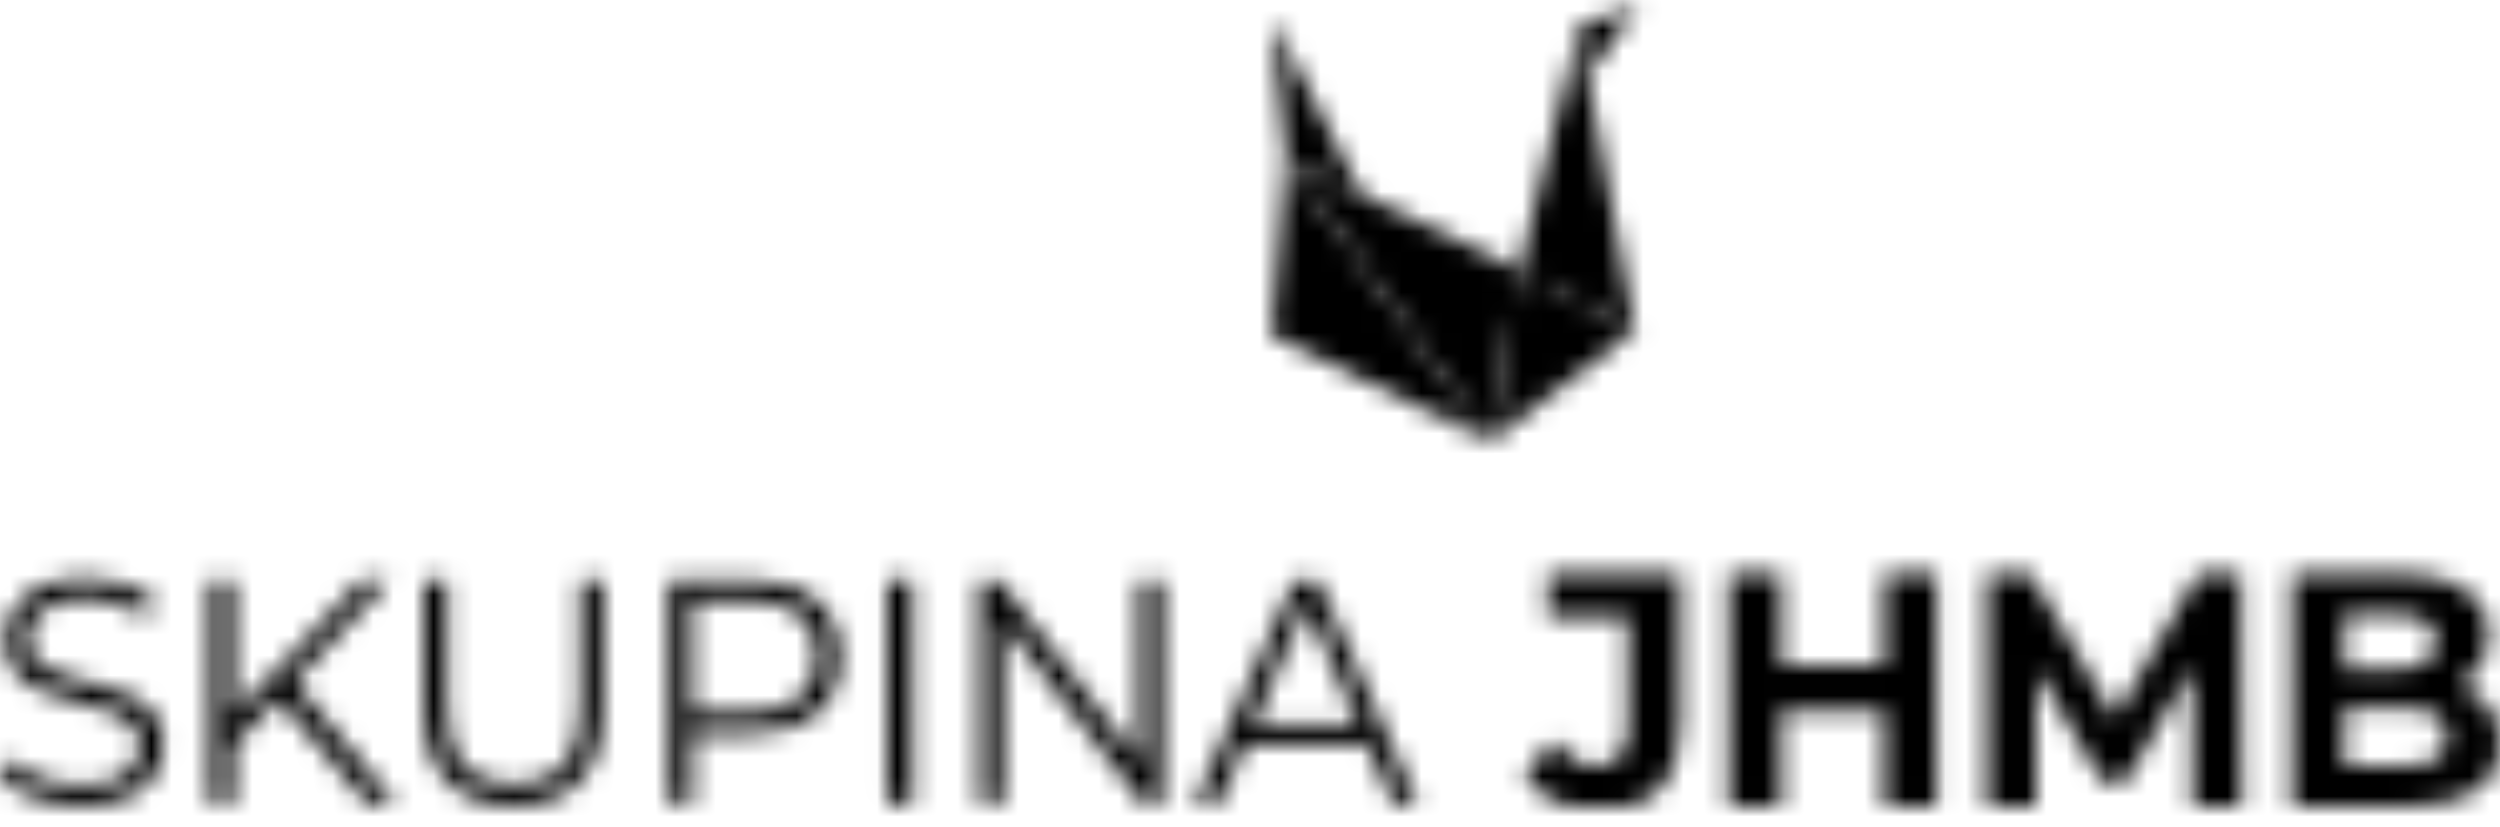
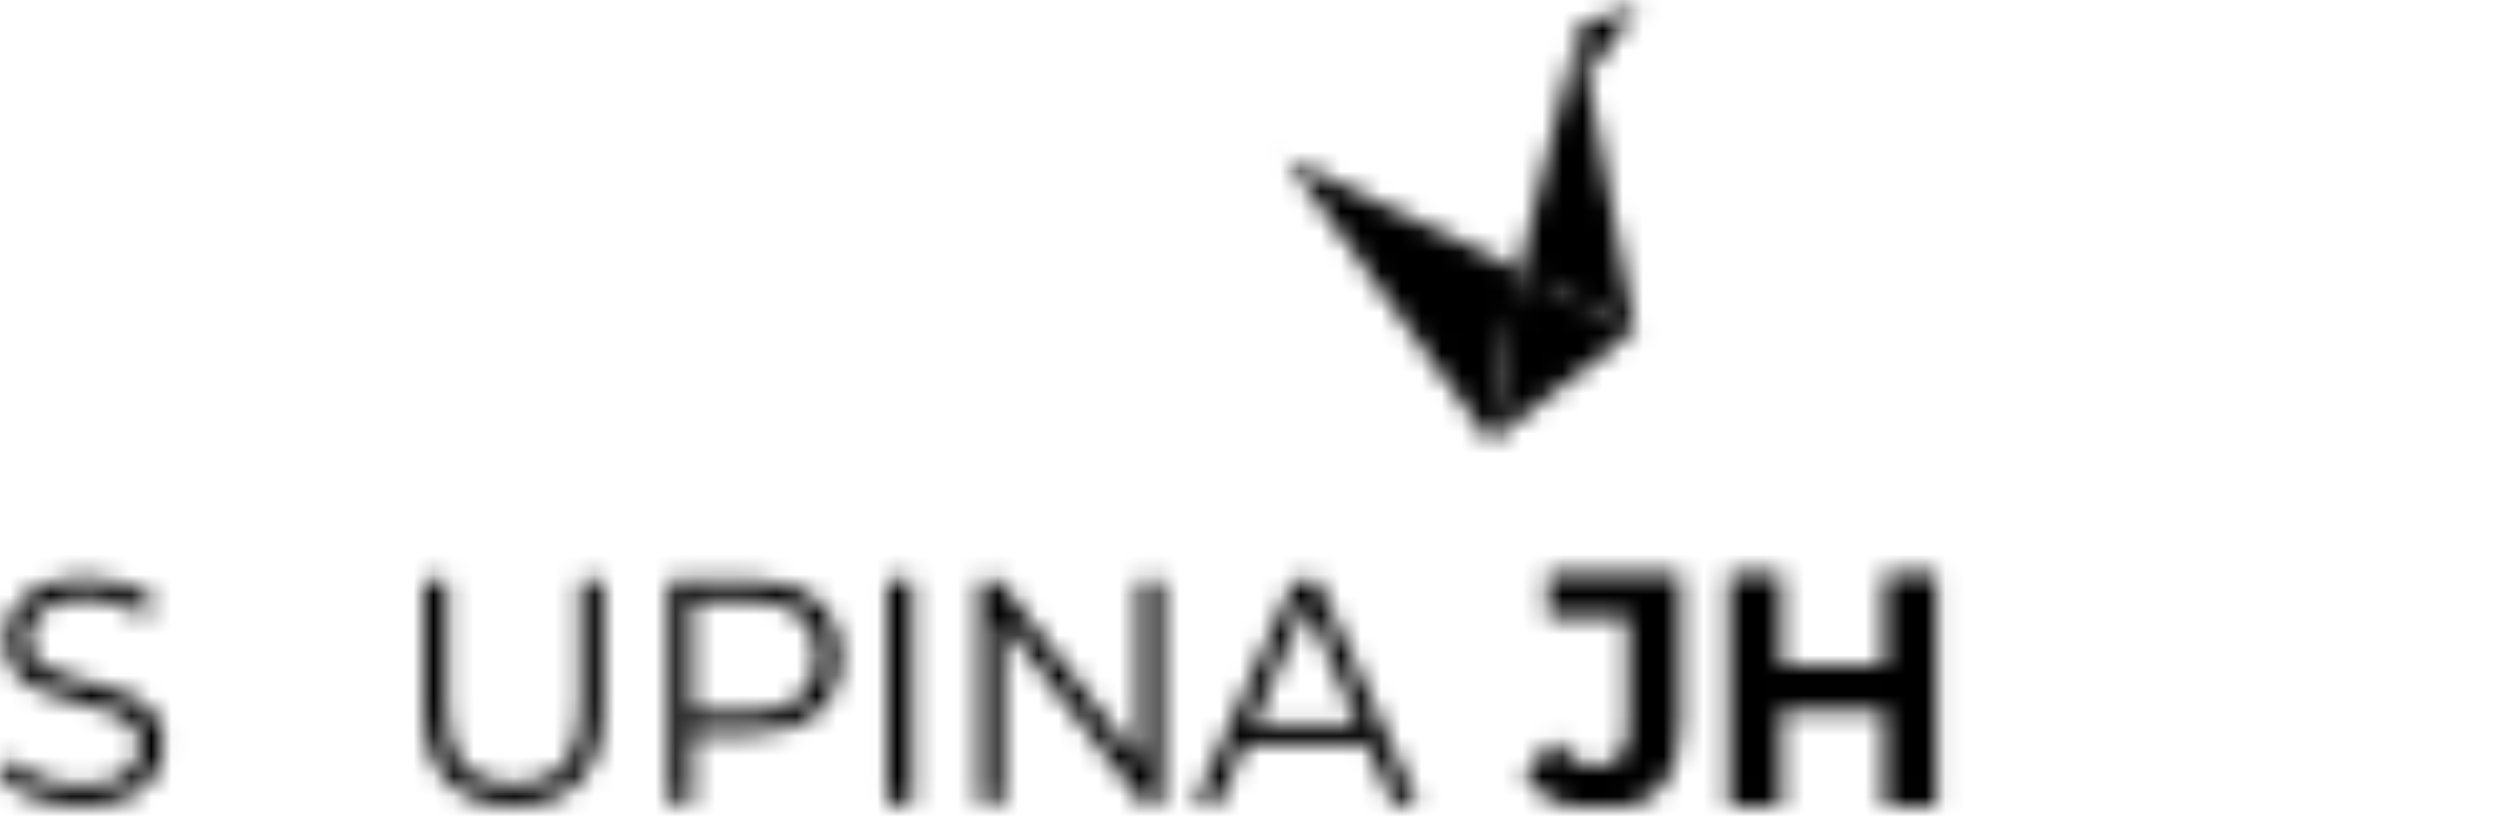
<svg xmlns="http://www.w3.org/2000/svg" width="124" height="41" viewBox="0 0 124 41" fill="none">
  <mask id="mask0_3318_419" style="mask-type:alpha" maskUnits="userSpaceOnUse" x="0" y="0" width="124" height="41">
    <mask id="mask1_3318_419" style="mask-type:luminance" maskUnits="userSpaceOnUse" x="0" y="0" width="124" height="41">
      <path d="M124 0.123H0V40.187H124V0.123Z" fill="white" />
    </mask>
    <g mask="url(#mask1_3318_419)">
      <mask id="mask2_3318_419" style="mask-type:luminance" maskUnits="userSpaceOnUse" x="0" y="0" width="125" height="41">
        <path d="M124 0.123H0V40.187H124V0.123Z" fill="white" />
      </mask>
      <g mask="url(#mask2_3318_419)">
        <path d="M1.712 39.571C0.975 39.307 0.402 38.959 0 38.524L0.449 37.621C0.841 38.024 1.364 38.347 2.015 38.596C2.668 38.846 3.341 38.97 4.032 38.97C5.004 38.97 5.734 38.786 6.219 38.421C6.705 38.056 6.949 37.586 6.949 37.004C6.949 36.558 6.816 36.205 6.554 35.941C6.289 35.678 5.965 35.473 5.583 35.33C5.201 35.187 4.667 35.031 3.986 34.864C3.169 34.653 2.517 34.448 2.031 34.253C1.545 34.058 1.128 33.757 0.782 33.358C0.437 32.956 0.263 32.413 0.263 31.726C0.263 31.165 0.407 30.654 0.698 30.196C0.987 29.735 1.433 29.37 2.03 29.096C2.631 28.821 3.375 28.683 4.265 28.683C4.884 28.683 5.493 28.77 6.088 28.944C6.683 29.118 7.196 29.358 7.63 29.664L7.242 30.599C6.787 30.294 6.3 30.064 5.785 29.91C5.266 29.758 4.762 29.68 4.265 29.68C3.311 29.68 2.595 29.868 2.116 30.243C1.635 30.619 1.394 31.102 1.394 31.692C1.394 32.138 1.527 32.493 1.791 32.763C2.053 33.033 2.385 33.237 2.783 33.38C3.181 33.523 3.716 33.679 4.389 33.849C5.184 34.05 5.829 34.247 6.319 34.444C6.809 34.64 7.226 34.934 7.567 35.33C7.91 35.726 8.079 36.264 8.079 36.939C8.079 37.5 7.933 38.01 7.637 38.469C7.343 38.927 6.89 39.294 6.281 39.564C5.671 39.831 4.92 39.968 4.03 39.968C3.227 39.967 2.453 39.835 1.712 39.571Z" fill="black" />
      </g>
      <mask id="mask3_3318_419" style="mask-type:luminance" maskUnits="userSpaceOnUse" x="0" y="0" width="125" height="41">
        <path d="M124 0.123H0V40.187H124V0.123Z" fill="white" />
      </mask>
      <g mask="url(#mask3_3318_419)">
-         <path d="M13.794 34.658L11.569 36.955V39.872H10.416V28.775H11.569V35.48L17.969 28.775H19.292L14.573 33.803L19.622 39.872H18.248L13.794 34.658Z" fill="black" />
-       </g>
+         </g>
      <mask id="mask4_3318_419" style="mask-type:luminance" maskUnits="userSpaceOnUse" x="0" y="0" width="125" height="41">
        <path d="M124 0.123H0V40.187H124V0.123Z" fill="white" />
      </mask>
      <g mask="url(#mask4_3318_419)">
        <path d="M22.191 38.731C21.408 37.907 21.017 36.708 21.017 35.132V28.775H22.16V35.083C22.16 36.376 22.442 37.334 23.01 37.97C23.578 38.603 24.396 38.921 25.471 38.921C26.552 38.921 27.377 38.603 27.944 37.97C28.512 37.334 28.794 36.376 28.794 35.083V28.775H29.909V35.132C29.909 36.708 29.52 37.907 28.739 38.731C27.961 39.555 26.873 39.967 25.471 39.967C24.068 39.967 22.976 39.555 22.191 38.731Z" fill="black" />
      </g>
      <mask id="mask5_3318_419" style="mask-type:luminance" maskUnits="userSpaceOnUse" x="0" y="0" width="125" height="41">
        <path d="M124 0.123H0V40.187H124V0.123Z" fill="white" />
      </mask>
      <g mask="url(#mask5_3318_419)">
        <path d="M40.493 29.791C41.278 30.467 41.67 31.399 41.67 32.581C41.67 33.764 41.278 34.69 40.493 35.363C39.708 36.032 38.626 36.371 37.242 36.371H34.333V39.873H33.187V28.776H37.242C38.626 28.776 39.708 29.113 40.493 29.791ZM39.672 34.617C40.24 34.138 40.524 33.458 40.524 32.581C40.524 31.683 40.24 30.991 39.672 30.513C39.105 30.032 38.284 29.791 37.212 29.791H34.332V35.34H37.212C38.285 35.34 39.105 35.1 39.672 34.617Z" fill="black" />
      </g>
      <mask id="mask6_3318_419" style="mask-type:luminance" maskUnits="userSpaceOnUse" x="0" y="0" width="125" height="41">
        <path d="M124 0.123H0V40.187H124V0.123Z" fill="white" />
      </mask>
      <g mask="url(#mask6_3318_419)">
        <path d="M45.24 28.775H43.988V39.873H45.24V28.775Z" fill="black" />
      </g>
      <mask id="mask7_3318_419" style="mask-type:luminance" maskUnits="userSpaceOnUse" x="0" y="0" width="125" height="41">
        <path d="M124 0.123H0V40.187H124V0.123Z" fill="white" />
      </mask>
      <g mask="url(#mask7_3318_419)">
        <path d="M57.639 28.775V39.872H56.698L49.74 30.868V39.872H48.595V28.775H49.537L56.51 37.781V28.775H57.639Z" fill="black" />
      </g>
      <mask id="mask8_3318_419" style="mask-type:luminance" maskUnits="userSpaceOnUse" x="0" y="0" width="125" height="41">
        <path d="M124 0.123H0V40.187H124V0.123Z" fill="white" />
      </mask>
      <g mask="url(#mask8_3318_419)">
        <path d="M67.804 36.906H61.752L60.449 39.872H59.253L64.22 28.775H65.352L70.318 39.872H69.108L67.804 36.906ZM67.386 35.958L64.777 29.997L62.172 35.958H67.386Z" fill="black" />
      </g>
      <mask id="mask9_3318_419" style="mask-type:luminance" maskUnits="userSpaceOnUse" x="0" y="0" width="125" height="41">
        <path d="M124 0.123H0V40.187H124V0.123Z" fill="white" />
      </mask>
      <g mask="url(#mask9_3318_419)">
        <path d="M77.171 39.752C76.53 39.46 76.004 39.046 75.597 38.509L77.05 36.73C77.662 37.574 78.362 37.998 79.149 37.998C80.216 37.998 80.748 37.362 80.748 36.088V30.604H76.775V28.462H83.346V35.94C83.346 37.355 83.003 38.418 82.314 39.125C81.625 39.834 80.612 40.187 79.278 40.187C78.513 40.187 77.811 40.042 77.171 39.752Z" fill="black" />
      </g>
      <mask id="mask10_3318_419" style="mask-type:luminance" maskUnits="userSpaceOnUse" x="0" y="0" width="125" height="41">
        <path d="M124 0.123H0V40.187H124V0.123Z" fill="white" />
      </mask>
      <g mask="url(#mask10_3318_419)">
        <path d="M96.057 28.462V39.992H93.459V35.265H88.357V39.992H85.757V28.462H88.357V33.007H93.459V28.462H96.057Z" fill="black" />
      </g>
      <mask id="mask11_3318_419" style="mask-type:luminance" maskUnits="userSpaceOnUse" x="0" y="0" width="125" height="41">
        <path d="M124 0.123H0V40.187H124V0.123Z" fill="white" />
      </mask>
      <g mask="url(#mask11_3318_419)">
-         <path d="M108.761 39.992L108.744 33.076L105.447 38.775H104.278L100.995 33.224V39.992H98.563V28.462H100.707L104.901 35.627L109.033 28.462H111.161L111.193 39.992H108.761Z" fill="black" />
-       </g>
+         </g>
      <mask id="mask12_3318_419" style="mask-type:luminance" maskUnits="userSpaceOnUse" x="0" y="0" width="125" height="41">
-         <path d="M124 0.123H0V40.187H124V0.123Z" fill="white" />
+         <path d="M124 0.123H0H124V0.123Z" fill="white" />
      </mask>
      <g mask="url(#mask12_3318_419)">
        <path d="M123.453 35.043C123.817 35.531 124 36.134 124 36.846C124 37.858 123.618 38.634 122.854 39.176C122.087 39.72 120.973 39.992 119.507 39.992H113.698V28.462H119.185C120.556 28.462 121.605 28.732 122.341 29.27C123.072 29.81 123.438 30.539 123.438 31.461C123.438 32.022 123.308 32.521 123.046 32.961C122.782 33.399 122.418 33.743 121.947 33.997C122.587 34.206 123.09 34.556 123.453 35.043ZM116.281 30.473V33.19H118.865C119.507 33.19 119.994 33.075 120.325 32.846C120.655 32.612 120.822 32.275 120.822 31.822C120.822 31.373 120.655 31.035 120.325 30.809C119.994 30.586 119.507 30.473 118.865 30.473H116.281ZM120.863 37.636C121.21 37.407 121.383 37.048 121.383 36.566C121.383 35.611 120.696 35.134 119.315 35.134H116.281V37.983H119.315C119.998 37.983 120.514 37.866 120.863 37.636Z" fill="black" />
      </g>
      <mask id="mask13_3318_419" style="mask-type:luminance" maskUnits="userSpaceOnUse" x="0" y="0" width="125" height="41">
        <path d="M124 0.123H0V40.187H124V0.123Z" fill="white" />
      </mask>
      <g mask="url(#mask13_3318_419)">
-         <path d="M63.069 16.64L73.91 21.909L63.773 7.86L63.069 16.64Z" fill="#C2282C" />
-       </g>
+         </g>
      <mask id="mask14_3318_419" style="mask-type:luminance" maskUnits="userSpaceOnUse" x="0" y="0" width="125" height="41">
        <path d="M124 0.123H0V40.187H124V0.123Z" fill="white" />
      </mask>
      <g mask="url(#mask14_3318_419)">
        <path d="M75.318 13.533L78.295 1.366L81.092 16.37L75.318 13.533Z" fill="#C2282C" />
      </g>
      <mask id="mask15_3318_419" style="mask-type:luminance" maskUnits="userSpaceOnUse" x="0" y="0" width="125" height="41">
        <path d="M124 0.123H0V40.187H124V0.123Z" fill="white" />
      </mask>
      <g mask="url(#mask15_3318_419)">
        <path d="M75.318 13.398L73.91 21.909L81.091 16.37L75.318 13.398Z" fill="#8F2023" />
      </g>
      <mask id="mask16_3318_419" style="mask-type:luminance" maskUnits="userSpaceOnUse" x="0" y="0" width="125" height="41">
        <path d="M124 0.123H0V40.187H124V0.123Z" fill="white" />
      </mask>
      <g mask="url(#mask16_3318_419)">
        <path d="M78.275 1.294L81.372 0.123L78.683 3.809L78.275 1.294Z" fill="#EC252A" />
      </g>
      <mask id="mask17_3318_419" style="mask-type:luminance" maskUnits="userSpaceOnUse" x="0" y="0" width="125" height="41">
        <path d="M124 0.123H0V40.187H124V0.123Z" fill="white" />
      </mask>
      <g mask="url(#mask17_3318_419)">
        <path d="M63.773 7.859L73.909 21.909L75.383 13.398L63.773 7.859Z" fill="#EC252A" />
      </g>
      <mask id="mask18_3318_419" style="mask-type:luminance" maskUnits="userSpaceOnUse" x="0" y="0" width="125" height="41">
        <path d="M124 0.123H0V40.187H124V0.123Z" fill="white" />
      </mask>
      <g mask="url(#mask18_3318_419)">
-         <path d="M67.575 9.751L63.069 0.835L63.774 7.86L67.575 9.751Z" fill="#A02124" />
-       </g>
+         </g>
    </g>
  </mask>
  <g mask="url(#mask0_3318_419)">
    <rect x="-10" y="-5" width="151" height="53" fill="black" />
  </g>
</svg>